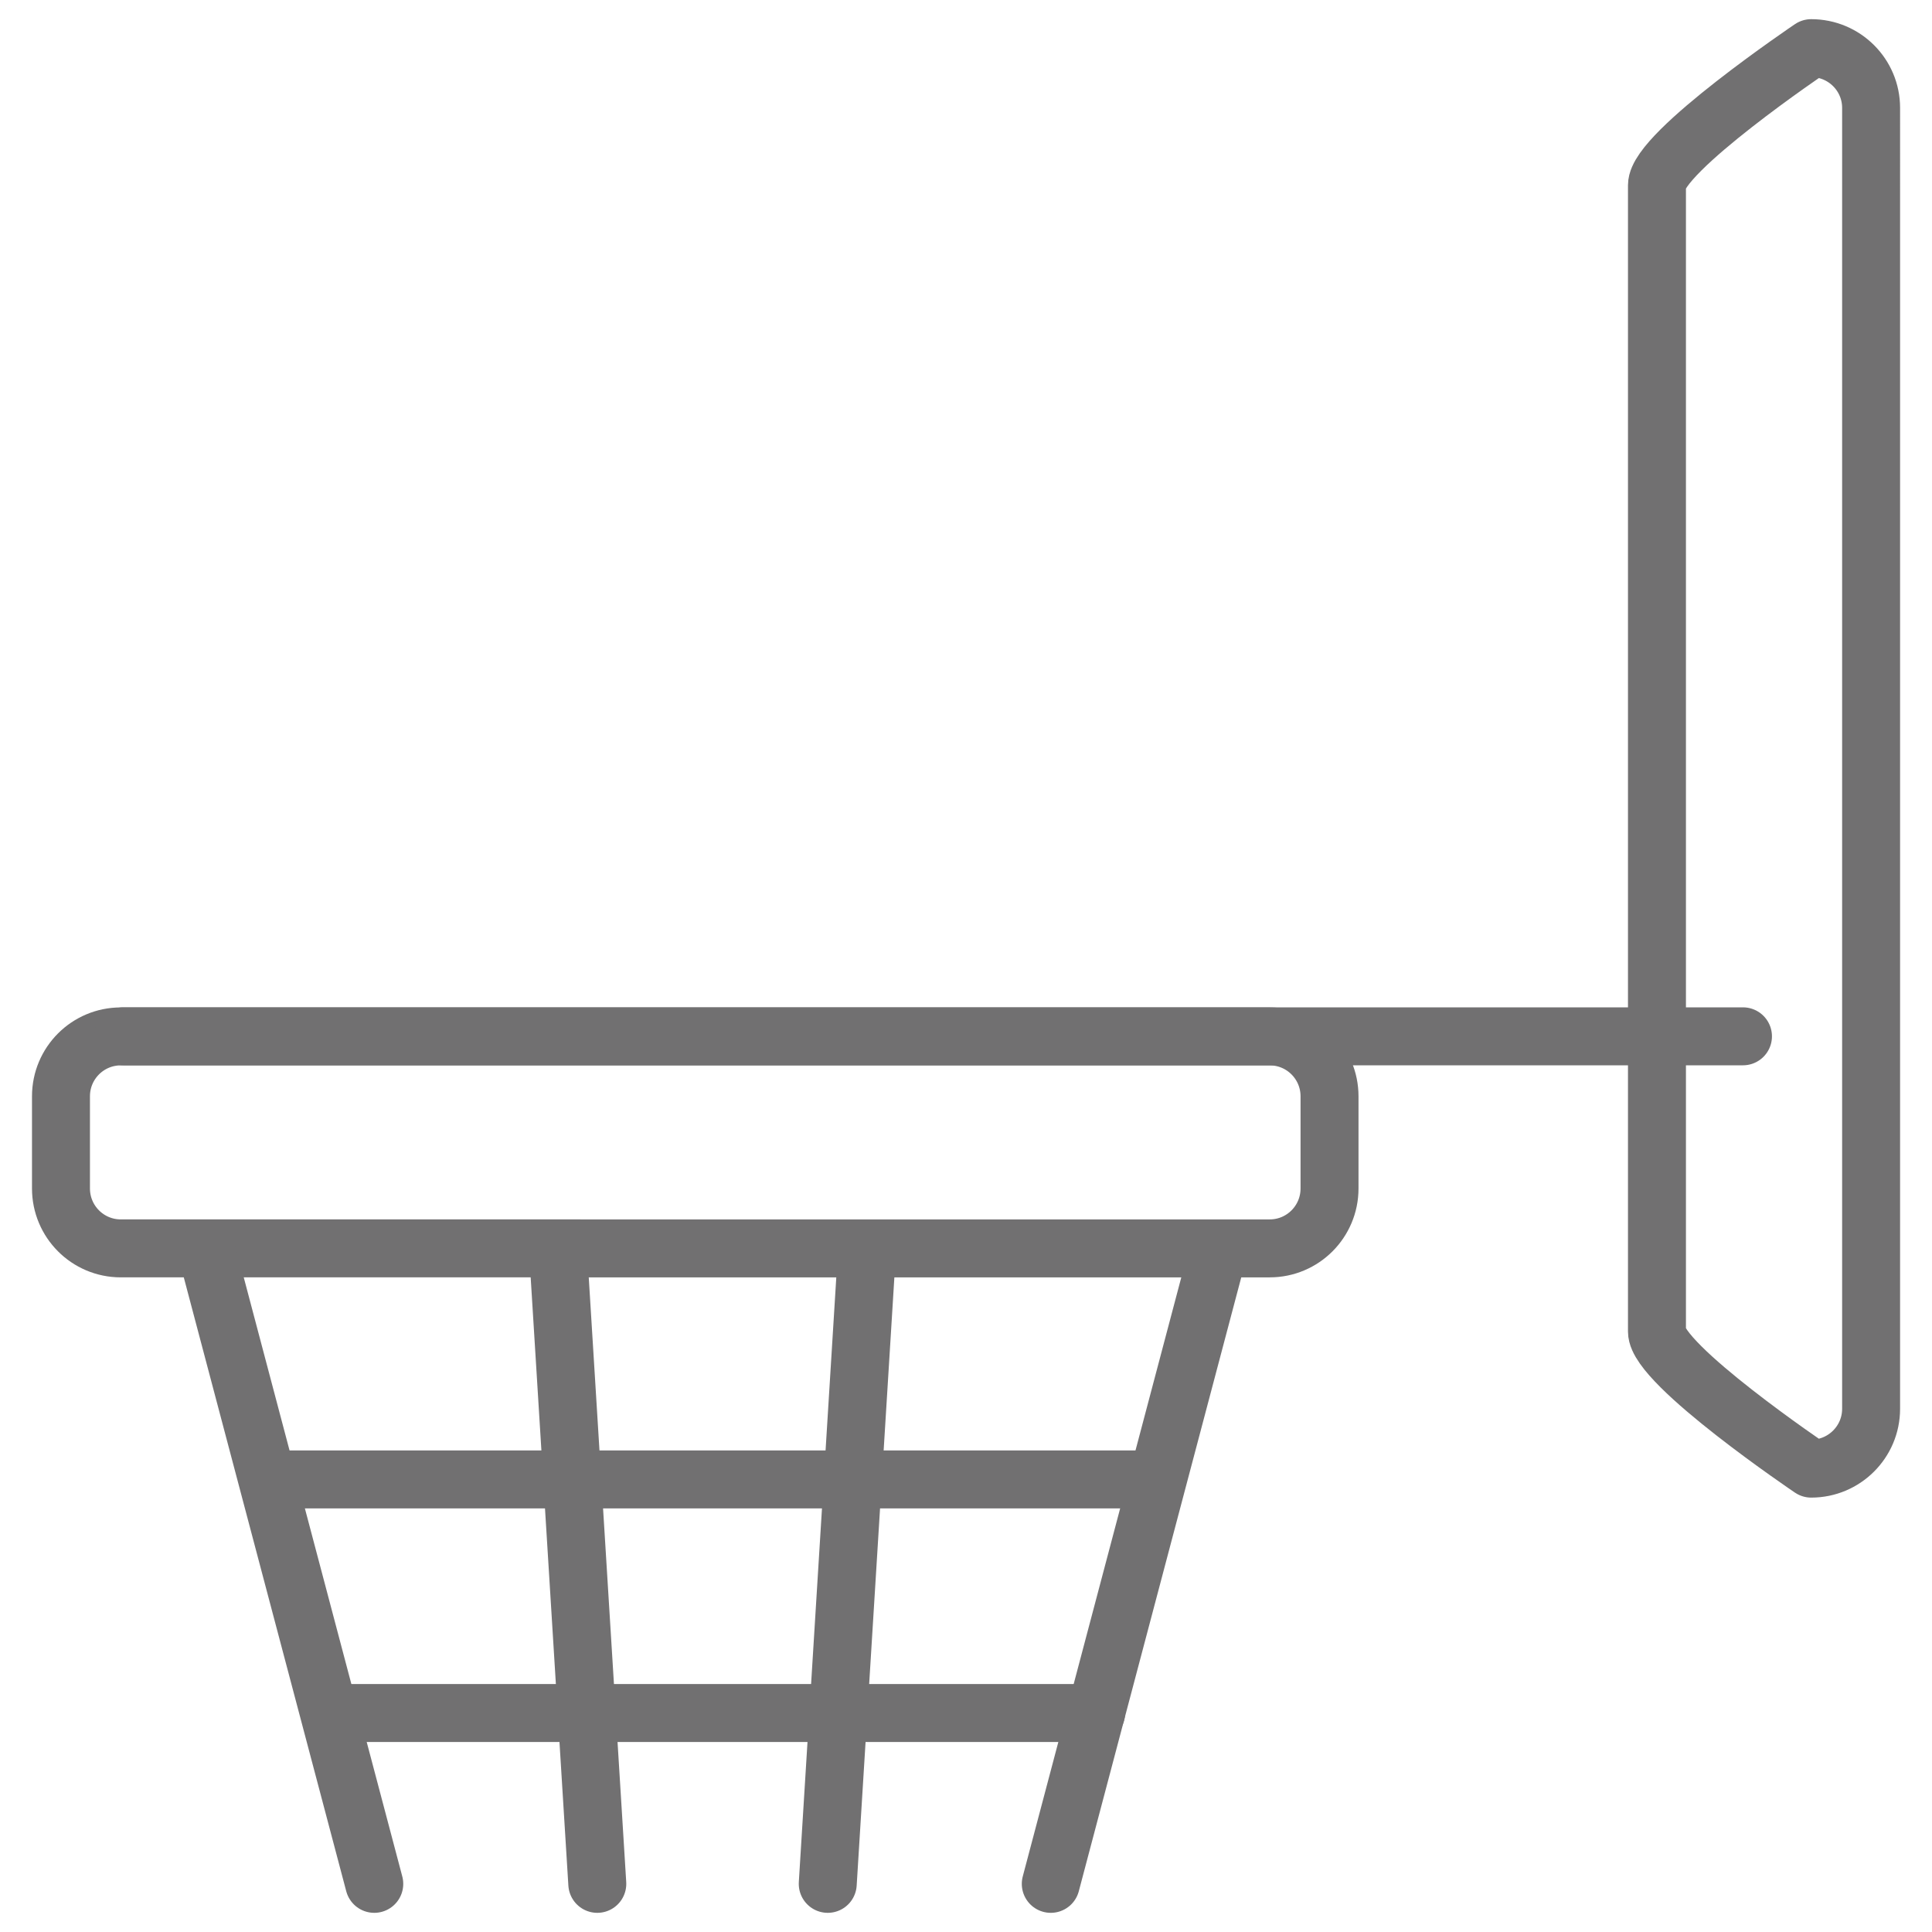
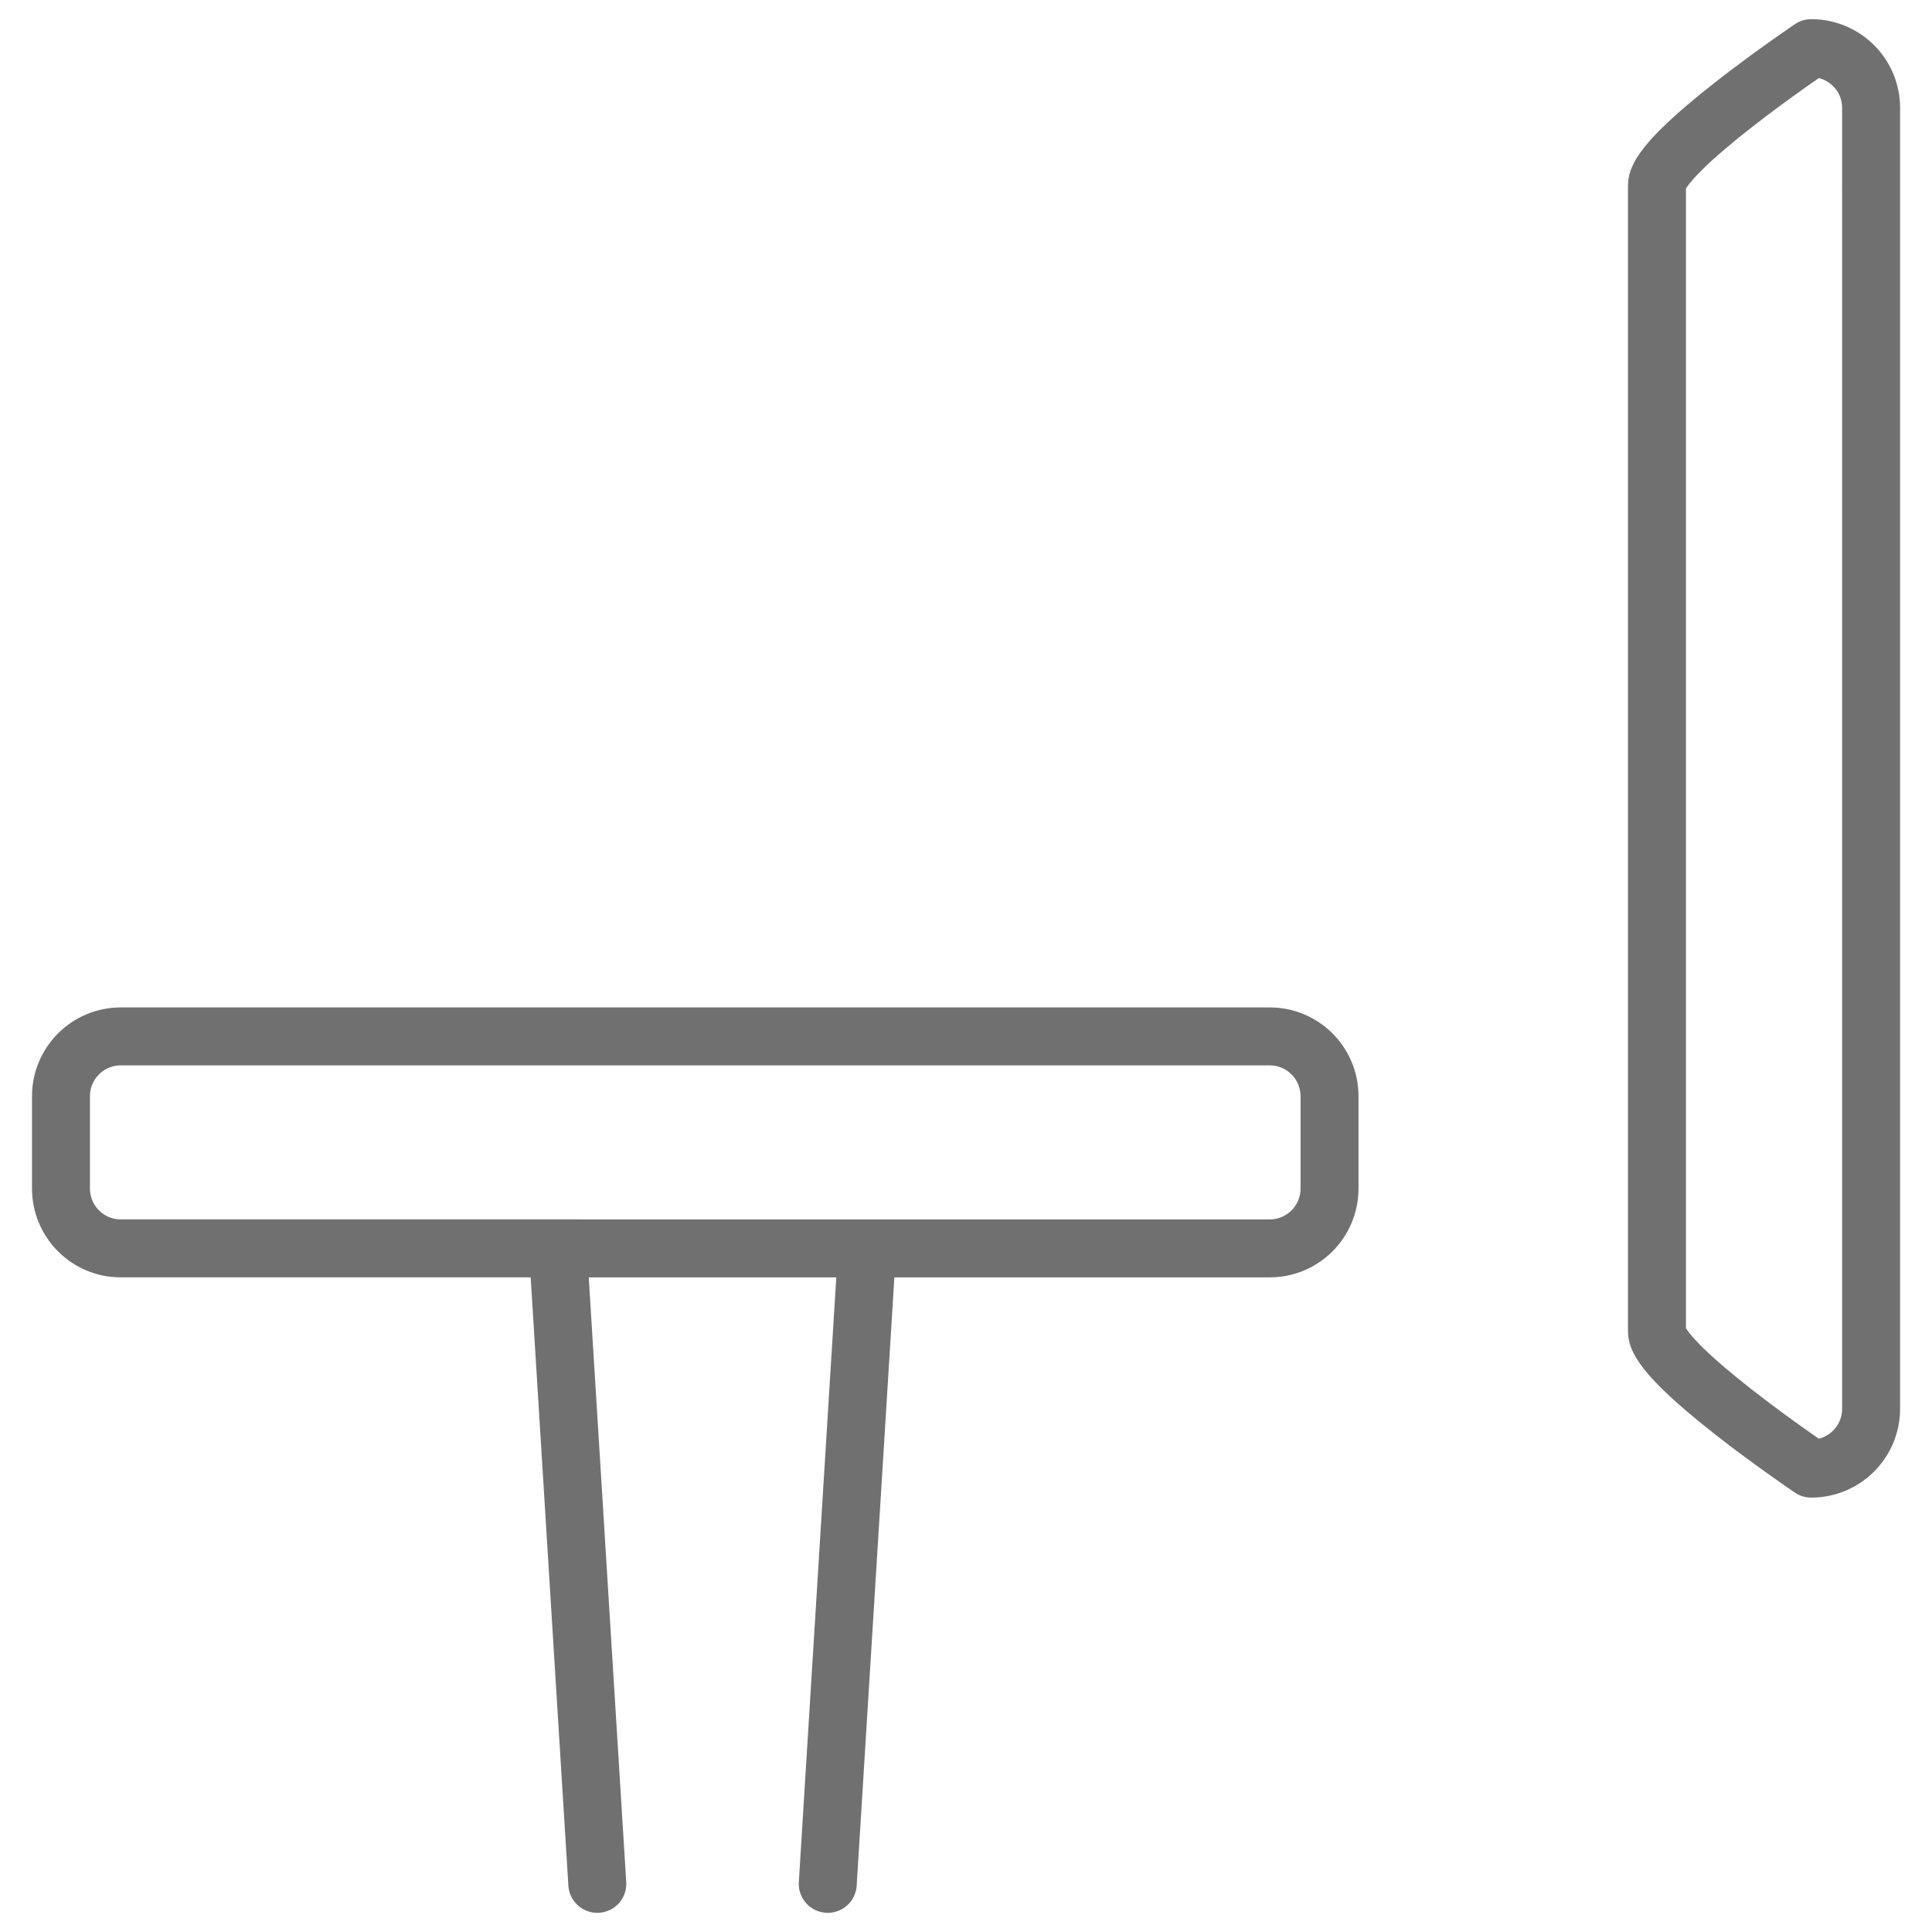
<svg xmlns="http://www.w3.org/2000/svg" version="1.1" id="Layer_1" x="0px" y="0px" width="25px" height="25px" viewBox="0 0 25 25" enable-background="new 0 0 25 25" xml:space="preserve">
  <g>
    <path fill="none" stroke="#717071" stroke-width="0.75" stroke-linecap="round" stroke-linejoin="round" stroke-miterlimit="10" d="   M24.212,18.23c0,0.428-0.348,0.774-0.775,0.774c0,0-1.996-1.347-1.996-1.774V2.397c0-0.428,1.996-1.774,1.996-1.774   c0.428,0,0.775,0.346,0.775,0.773V18.23z" />
    <path fill="none" stroke="#717071" stroke-width="0.75" stroke-linecap="round" stroke-linejoin="round" stroke-miterlimit="10" d="   M1.563,16.154c-0.429,0-0.774-0.348-0.774-0.775v-1.193c0-0.428,0.346-0.775,0.774-0.775H16.43c0.429,0,0.774,0.348,0.774,0.775   v1.193c0,0.428-0.346,0.775-0.774,0.775H1.563z" />
-     <line fill="none" stroke="#717071" stroke-width="0.75" stroke-linecap="round" stroke-linejoin="round" stroke-miterlimit="10" x1="1.595" y1="13.41" x2="22.554" y2="13.41" />
-     <line fill="none" stroke="#717071" stroke-width="0.75" stroke-linecap="round" stroke-linejoin="round" stroke-miterlimit="10" x1="15.762" y1="16.196" x2="13.597" y2="24.377" />
    <line fill="none" stroke="#717071" stroke-width="0.75" stroke-linecap="round" stroke-linejoin="round" stroke-miterlimit="10" x1="11.218" y1="16.196" x2="10.711" y2="24.377" />
-     <line fill="none" stroke="#717071" stroke-width="0.75" stroke-linecap="round" stroke-linejoin="round" stroke-miterlimit="10" x1="2.678" y1="16.196" x2="4.843" y2="24.377" />
    <line fill="none" stroke="#717071" stroke-width="0.75" stroke-linecap="round" stroke-linejoin="round" stroke-miterlimit="10" x1="7.222" y1="16.196" x2="7.729" y2="24.377" />
-     <line fill="none" stroke="#717071" stroke-width="0.75" stroke-linecap="round" stroke-linejoin="round" stroke-miterlimit="10" x1="3.497" y1="19.144" x2="14.965" y2="19.144" />
-     <line fill="none" stroke="#717071" stroke-width="0.75" stroke-linecap="round" stroke-linejoin="round" stroke-miterlimit="10" x1="4.277" y1="22.166" x2="14.184" y2="22.166" />
  </g>
</svg>